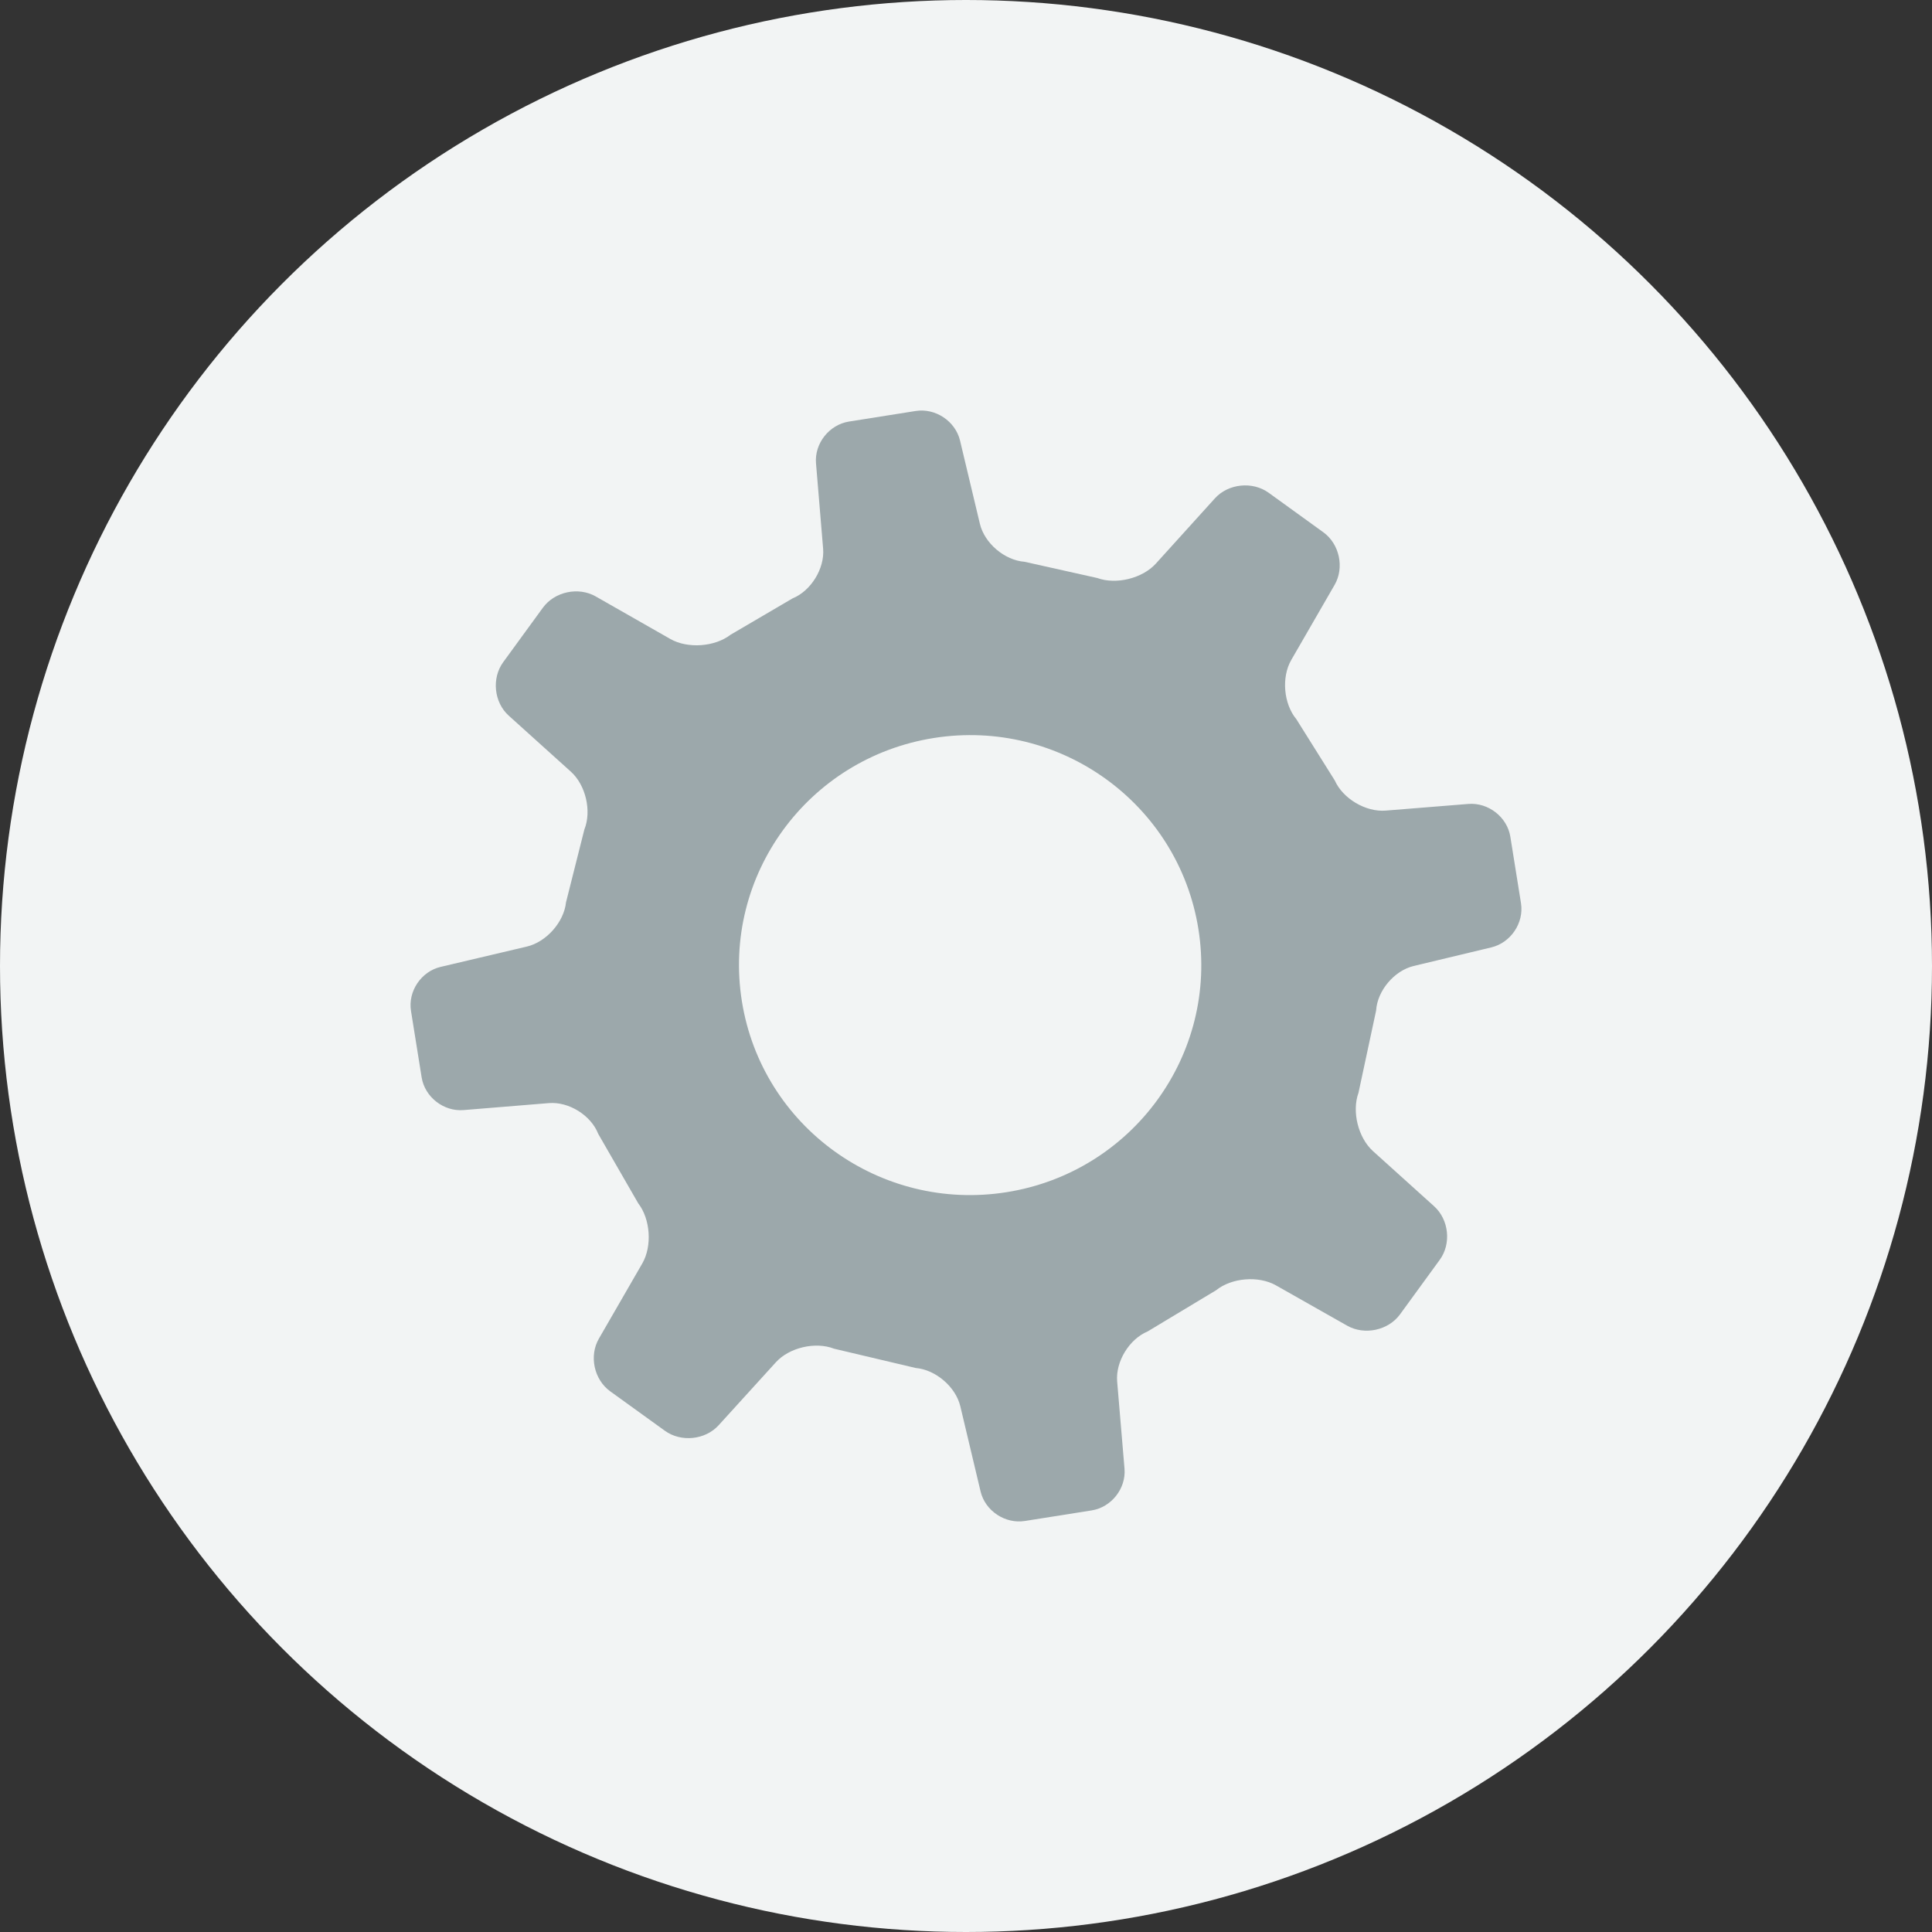
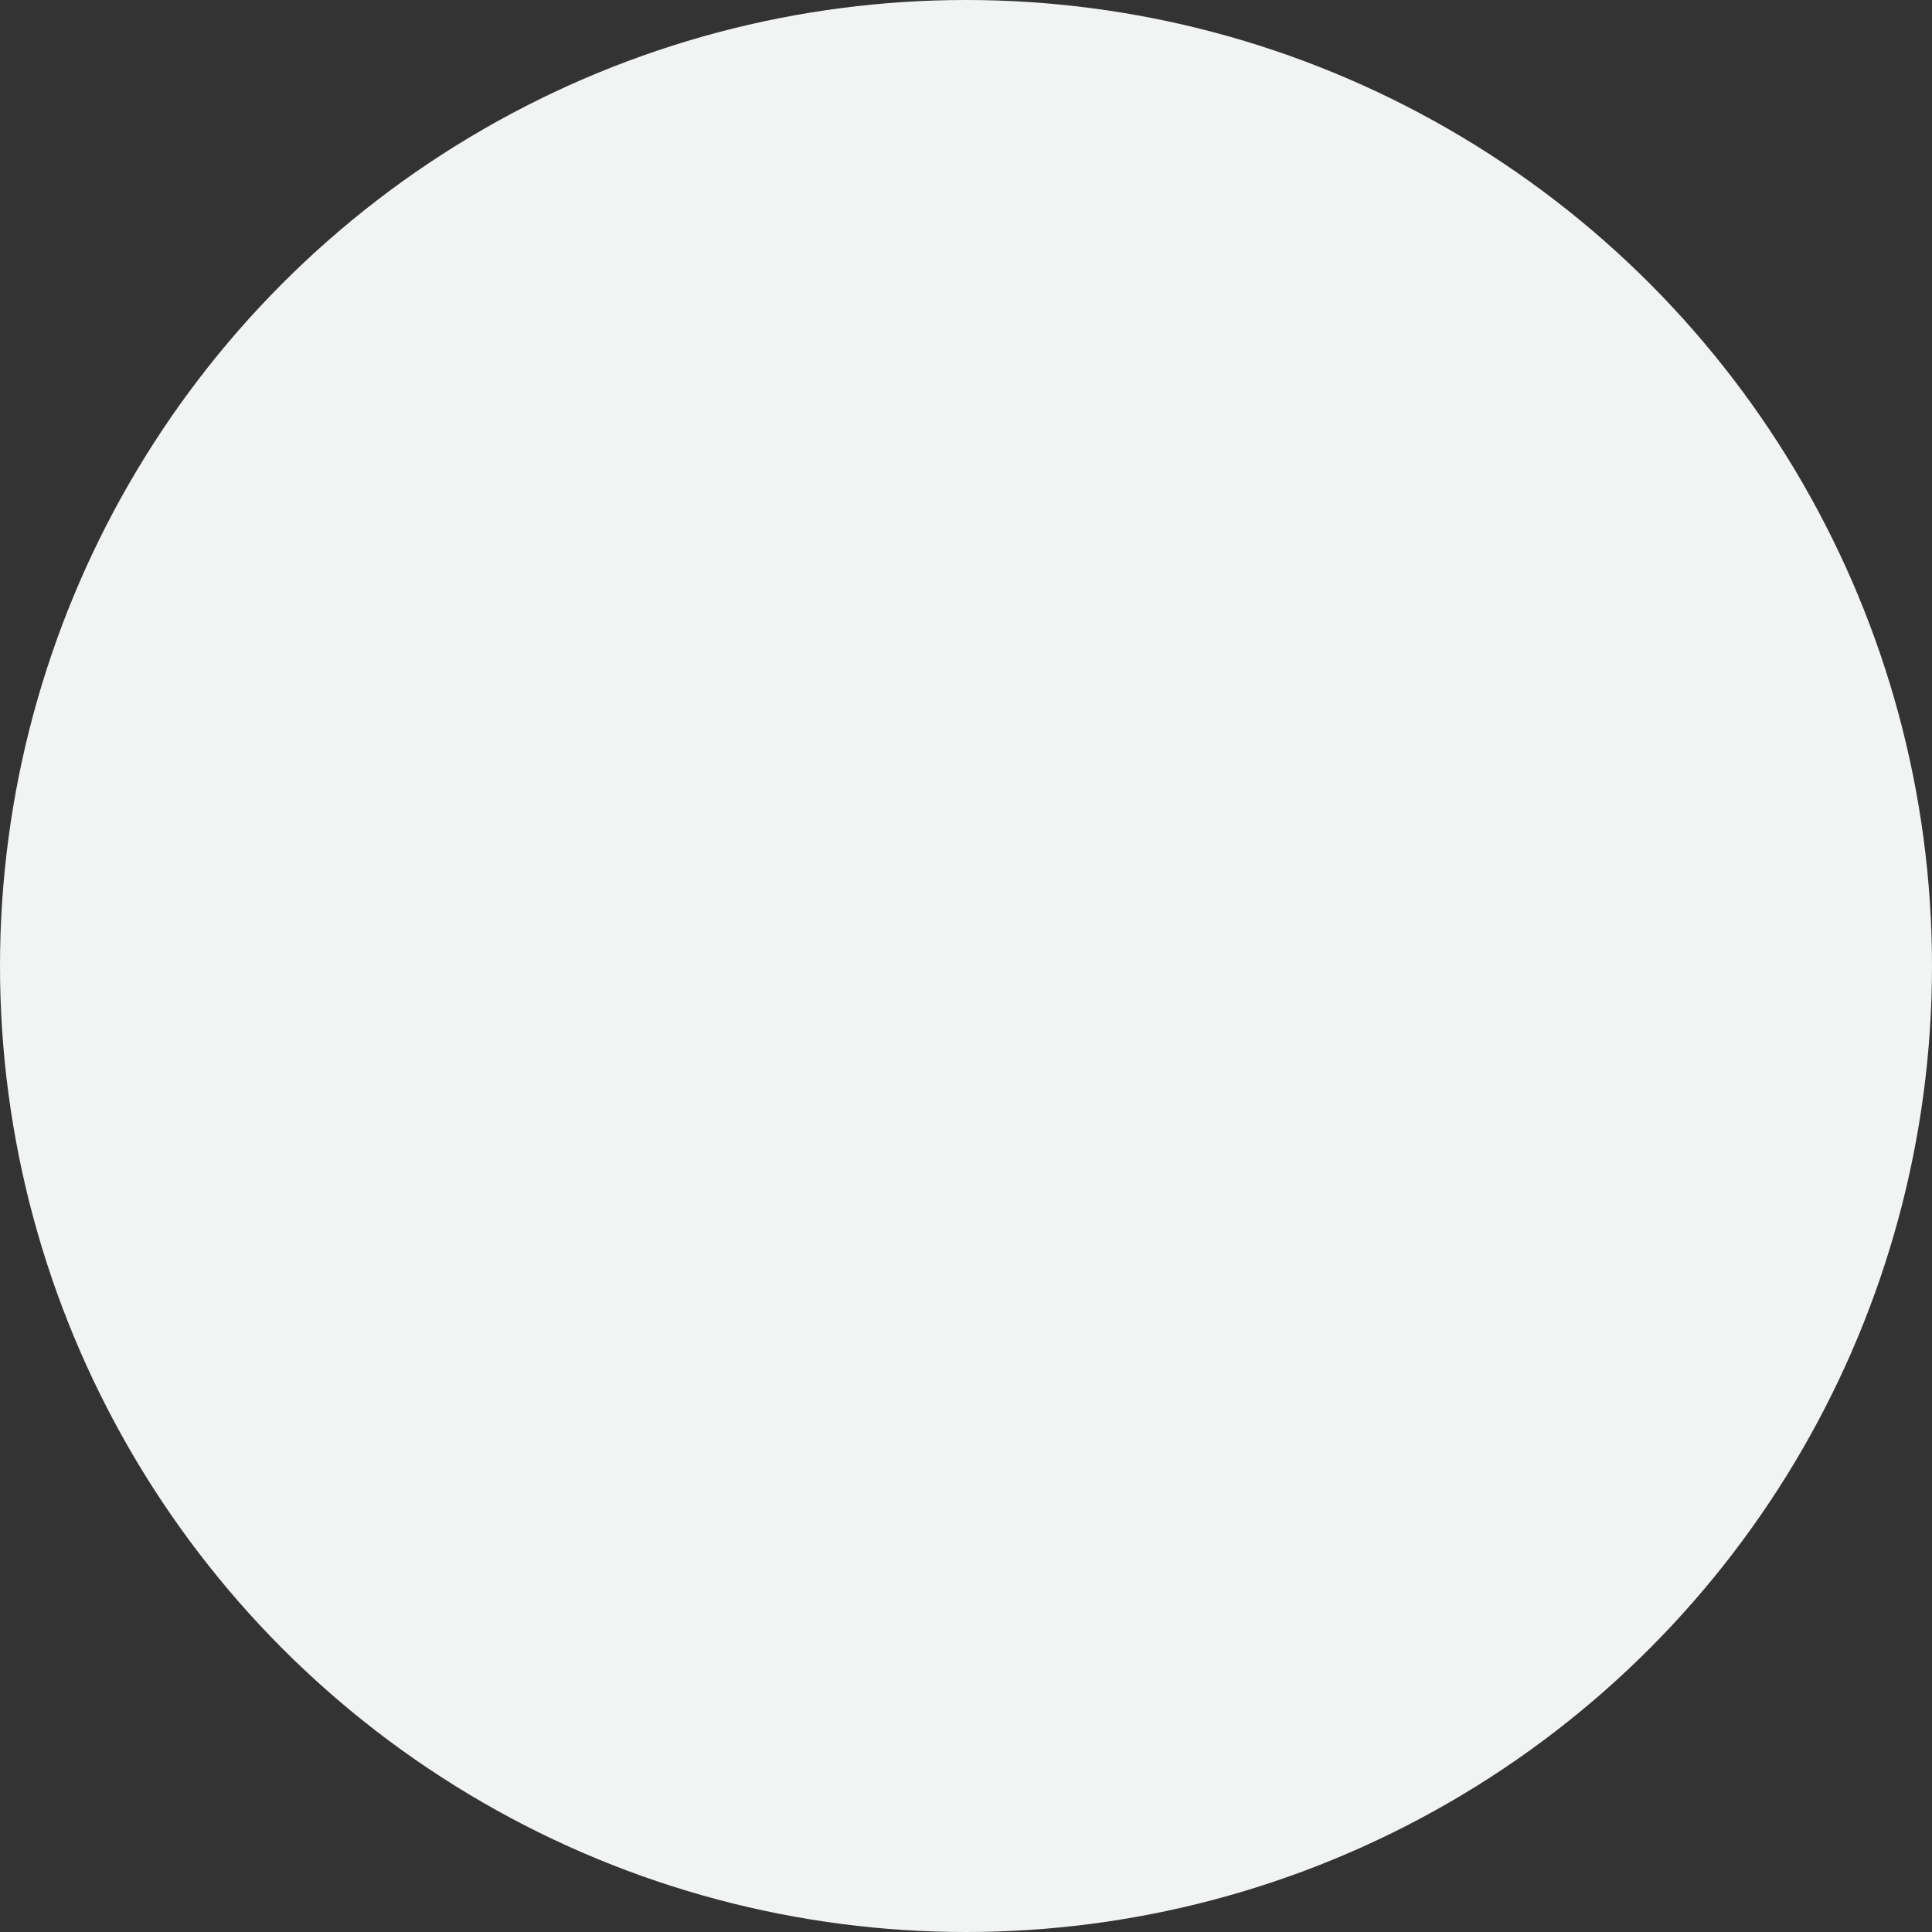
<svg xmlns="http://www.w3.org/2000/svg" width="85px" height="85px" viewBox="0 0 85 85" version="1.1">
  <rect x="0" y="0" width="85" height="85" fill="#333333" stroke="none" />
  <title>Icons/00/icon-get-hired</title>
  <desc>Created with Sketch.</desc>
  <defs />
  <g id="Key-Pages" stroke="none" stroke-width="1" fill="none" fill-rule="evenodd">
    <g id="nested-layout" transform="translate(-1090, -120)">
      <g id="row">
        <g id="Column" transform="translate(1050, 0)">
          <g id="column-inner" transform="translate(40, 120)">
            <g id="Icons/00/icon-specialty-practices">
              <circle id="Oval" fill="#F2F4F4" cx="42.5" cy="42.5" r="42.5" />
-               <path d="M44.281,52.452 C38.736,53.33 33.523,49.57 32.64,44.052 C31.757,38.534 35.538,33.348 41.084,32.469 C46.628,31.591 51.841,35.351 52.724,40.87 C53.607,46.388 49.827,51.573 44.281,52.452 Z M66.449,36.813 C66.311,35.948 65.48,35.3 64.603,35.37 L60.965,35.663 C60.089,35.735 59.08,35.137 58.725,34.337 L57.034,31.641 C56.473,30.967 56.371,29.796 56.81,29.036 L58.718,25.731 C59.156,24.971 58.932,23.93 58.219,23.416 L55.815,21.679 C55.103,21.165 54.037,21.276 53.449,21.927 L50.852,24.797 C50.263,25.447 49.105,25.733 48.279,25.431 L45.076,24.716 C44.2,24.652 43.316,23.901 43.112,23.049 L42.237,19.381 C42.031,18.528 41.155,17.944 40.286,18.082 L37.349,18.547 C36.481,18.685 35.828,19.512 35.901,20.384 L36.214,24.142 C36.286,25.014 35.68,25.998 34.865,26.329 L32.141,27.926 C31.446,28.463 30.254,28.547 29.491,28.112 L26.21,26.241 C25.447,25.805 24.401,26.029 23.884,26.738 L22.139,29.132 C21.623,29.84 21.732,30.902 22.385,31.488 L25.119,33.953 C25.771,34.541 26.037,35.685 25.709,36.497 L24.903,39.696 C24.812,40.567 24.037,41.444 23.18,41.645 L19.387,42.539 C18.531,42.739 17.944,43.612 18.082,44.476 L18.55,47.398 C18.689,48.264 19.518,48.911 20.395,48.839 L24.147,48.532 C25.023,48.46 26.002,49.068 26.319,49.885 L28.081,52.943 C28.617,53.637 28.697,54.825 28.259,55.585 L26.348,58.896 C25.91,59.655 26.134,60.695 26.845,61.211 L29.252,62.948 C29.965,63.463 31.03,63.352 31.619,62.703 L34.134,59.936 C34.723,59.285 35.876,59.017 36.695,59.337 L40.287,60.186 C41.166,60.26 42.047,61.018 42.25,61.87 L43.142,65.62 C43.345,66.471 44.221,67.055 45.09,66.917 L48.027,66.452 C48.896,66.314 49.546,65.489 49.474,64.617 L49.15,60.776 C49.078,59.904 49.682,58.914 50.493,58.577 L53.504,56.765 C54.189,56.214 55.37,56.117 56.136,56.55 L59.269,58.324 C60.033,58.757 61.082,58.533 61.597,57.824 L63.342,55.428 C63.859,54.721 63.748,53.661 63.097,53.072 L60.405,50.644 C59.753,50.054 59.468,48.901 59.768,48.078 L60.543,44.462 C60.596,43.587 61.339,42.707 62.193,42.5 L65.613,41.681 C66.468,41.476 67.056,40.602 66.917,39.736 L66.449,36.813 Z" id="Fill-1" fill="#9CA8AB" />
            </g>
          </g>
        </g>
      </g>
    </g>
  </g>
</svg>